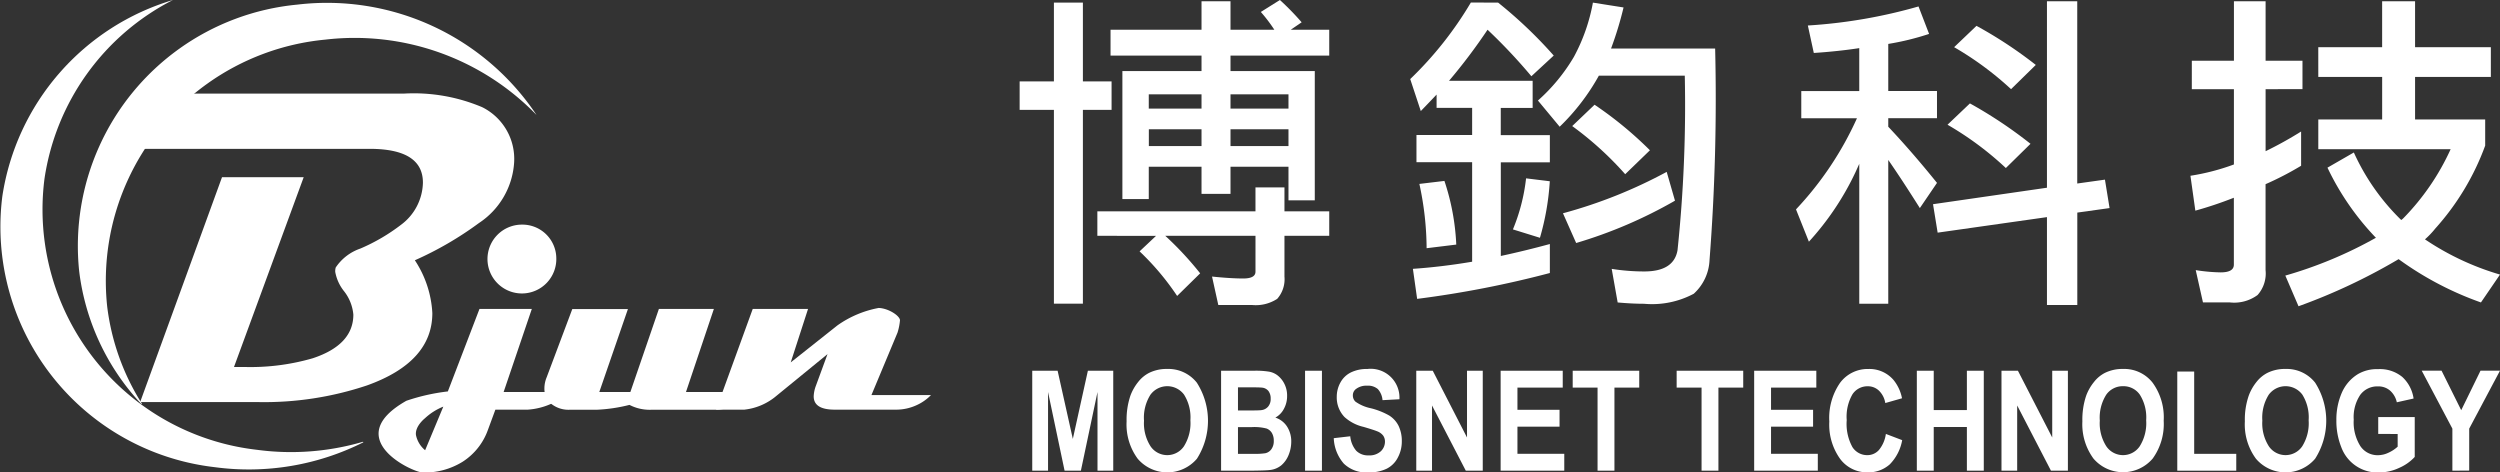
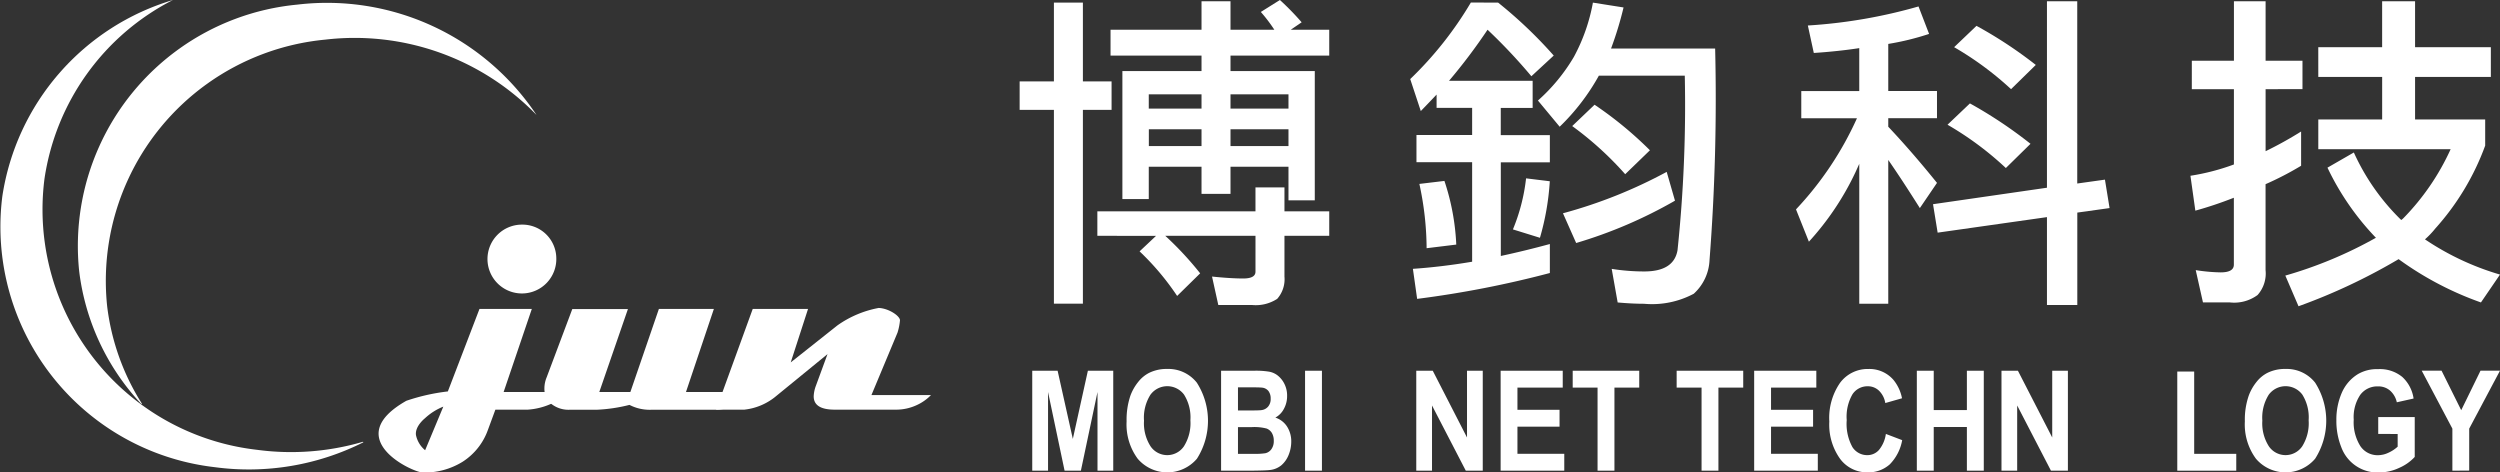
<svg xmlns="http://www.w3.org/2000/svg" width="138" height="26.08" viewBox="0 0 138 26.08">
  <rect x="0" y="0" width="138" height="26.08" fill="#333333" stroke="none" />
  <g id="Group_7" data-name="Group 7" transform="translate(0 0)">
    <g id="Group_3" data-name="Group 3" transform="translate(0 0)">
      <g id="Group_1" data-name="Group 1" transform="translate(5.758 5.171)">
-         <path id="Path_1" data-name="Path 1" d="M35.579,19.362a4.324,4.324,0,0,1-1.939,3.327A18.778,18.778,0,0,1,30.1,24.746a5.823,5.823,0,0,1,.965,2.916q0,2.7-3.606,3.992a17.864,17.864,0,0,1-6.009.92H14.936L19.455,20.16h4.509L20.116,30.638h.641a12.326,12.326,0,0,0,3.706-.483c1.492-.492,2.242-1.3,2.242-2.408a2.435,2.435,0,0,0-.5-1.276,2.391,2.391,0,0,1-.5-1.083.781.781,0,0,1,.026-.242A2.681,2.681,0,0,1,27.091,24.1a10.388,10.388,0,0,0,2.254-1.319,2.974,2.974,0,0,0,1.2-2.322q0-1.864-2.943-1.864H12.958l1.926-3.049H29.495a9.689,9.689,0,0,1,4.321.749A3.187,3.187,0,0,1,35.579,19.362Z" transform="translate(-12.958 -15.55)" fill="#fff" />
-       </g>
+         </g>
      <g id="Group_2" data-name="Group 2" transform="translate(20.903 17)">
        <path id="Path_2" data-name="Path 2" d="M41.525,31.33H38.635l-1.746,4.554A10.988,10.988,0,0,0,34.6,36.4c-3.681,2.086.35,3.961.912,3.961a4,4,0,0,0,2.2-.6A3.467,3.467,0,0,0,39.1,38.01l.413-1.12H41.3a3.776,3.776,0,0,0,2.285-.974H39.968Zm-5.89,7.8a1.474,1.474,0,0,1-.505-.834c-.066-.49.492-.928.492-.928a3.246,3.246,0,0,1,1.017-.645Z" transform="translate(-33.071 -31.277)" fill="#fff" />
        <path id="Path_3" data-name="Path 3" d="M56.479,35.916a3.562,3.562,0,0,1-.776.7,1.965,1.965,0,0,1-1.009.278H51.158a2.433,2.433,0,0,1-1.242-.267,8.889,8.889,0,0,1-1.785.267H46.641a1.531,1.531,0,0,1-1.066-.344,1.09,1.09,0,0,1-.355-.841,1.6,1.6,0,0,1,.123-.6l1.416-3.77h3.071L48.25,35.916h1.715L51.54,31.33h3.035l-1.54,4.586Z" transform="translate(-36.072 -31.277)" fill="#fff" />
        <path id="Path_4" data-name="Path 4" d="M69.669,36.067a2.578,2.578,0,0,1-.8.56,2.692,2.692,0,0,1-1.141.245H64.357c-.776,0-1.162-.245-1.162-.735a1.841,1.841,0,0,1,.118-.574l.645-1.757-2.912,2.379a3.281,3.281,0,0,1-1.68.687H57.808l2.022-5.56h3.053l-.956,2.952,2.579-2.044a5.756,5.756,0,0,1,2.277-.962c.553.021,1.175.442,1.175.682a3.155,3.155,0,0,1-.136.68l-1.439,3.445Z" transform="translate(-39.182 -31.259)" fill="#fff" />
      </g>
      <path id="Path_5" data-name="Path 5" d="M44.844,26.992a1.9,1.9,0,1,1-1.9-1.843A1.872,1.872,0,0,1,44.844,26.992Z" transform="translate(-14.136 -12.75)" fill="#fff" />
      <path id="Path_6" data-name="Path 6" d="M23.122,8.991A13.38,13.38,0,0,0,11.086,23.718a13.016,13.016,0,0,0,3.431,7.323.148.148,0,0,1,.031-.022A12.943,12.943,0,0,1,12.63,25.65,13.376,13.376,0,0,1,24.662,10.924,13.972,13.972,0,0,1,36.33,15.082,13.9,13.9,0,0,0,23.122,8.991Z" transform="translate(-6.714 -8.736)" fill="#fff" />
      <path id="Path_7" data-name="Path 7" d="M5.441,19.51A13.358,13.358,0,0,0,17.166,34.47a14.084,14.084,0,0,0,8.2-1.371c0-.011-.013-.022-.017-.032a14.1,14.1,0,0,1-5.856.444A13.35,13.35,0,0,1,7.766,18.552a13.253,13.253,0,0,1,7.092-9.87A13.4,13.4,0,0,0,5.441,19.51Z" transform="translate(-5.311 -8.682)" fill="#fff" />
    </g>
    <g id="Group_6" data-name="Group 6" transform="translate(56.284 0)">
      <g id="Group_4" data-name="Group 4">
        <path id="Path_8" data-name="Path 8" d="M80.06,13.176h1.892V8.824h1.6v4.352h1.583v1.57H83.552v10.7h-1.6v-10.7H80.06Zm4.29,7.17h8.728V19.027h1.6v1.319H97.15V21.7H94.678v2.248a1.636,1.636,0,0,1-.4,1.23,2.168,2.168,0,0,1-1.4.339H91.026l-.346-1.569c.7.072,1.276.107,1.724.107s.675-.126.675-.374V21.7H88.1a18.129,18.129,0,0,1,1.925,2.07l-1.271,1.248a14.4,14.4,0,0,0-2.073-2.461l.91-.857H84.35Zm.728-10.024H90.1V8.753h1.6v1.57h2.419a8.726,8.726,0,0,0-.745-.981l1.053-.66a14.805,14.805,0,0,1,1.2,1.231l-.6.41H97.15V11.75H91.7v.856h4.652V19.74H94.9V17.885H91.7v1.5H90.1v-1.5H87.188v1.784H85.732V12.606H90.1V11.75H85.078ZM90.1,13.89H87.188v.785H90.1Zm-2.908,1.926v.928H90.1v-.928ZM94.9,14.675V13.89H91.7v.785Zm0,2.069v-.928H91.7v.928Z" transform="translate(-80.06 -8.682)" fill="#fff" />
        <path id="Path_9" data-name="Path 9" d="M112.834,8.871h.707a24.609,24.609,0,0,1,3.073,2.925l-1.234,1.142a30.056,30.056,0,0,0-2.419-2.568,31.074,31.074,0,0,1-2.126,2.818h4.615v1.5h-1.76v1.5H116.4v1.5h-2.707v5.171q1.326-.285,2.707-.66v1.6a56.317,56.317,0,0,1-7.326,1.428l-.234-1.658q1.58-.108,3.27-.393V17.682h-3.073v-1.5h3.073v-1.5h-1.962v-.732c-.292.309-.584.613-.872.91l-.584-1.766a19.926,19.926,0,0,0,3.348-4.227Zm-2.254,9.845a12.815,12.815,0,0,1,.654,3.514l-1.637.2a16.944,16.944,0,0,0-.4-3.549Zm4.508-.142,1.309.16a14.262,14.262,0,0,1-.544,3.121l-1.492-.463A10.33,10.33,0,0,0,115.087,18.574Zm3.69-9.7,1.69.267a19.218,19.218,0,0,1-.69,2.266h5.746a115.439,115.439,0,0,1-.309,11.664,2.661,2.661,0,0,1-.872,1.873,4.889,4.889,0,0,1-2.748.553c-.424,0-.909-.024-1.452-.072l-.329-1.854a11.411,11.411,0,0,0,1.8.142q1.634,0,1.834-1.177a76.791,76.791,0,0,0,.4-9.63h-4.743a11.974,11.974,0,0,1-2.163,2.818l-1.2-1.445a10.019,10.019,0,0,0,1.983-2.408A10.048,10.048,0,0,0,118.777,8.871Zm4.072,9.346.457,1.587a25.439,25.439,0,0,1-5.455,2.336l-.728-1.641A26.589,26.589,0,0,0,122.849,18.217Zm-3.982-3.71a20.79,20.79,0,0,1,3.056,2.514l-1.365,1.321a18.171,18.171,0,0,0-2.925-2.657Z" transform="translate(-87.132 -8.729)" fill="#fff" />
        <path id="Path_10" data-name="Path 10" d="M143.738,9.061l.584,1.516a14.792,14.792,0,0,1-2.254.553v2.6h2.69v1.5h-2.69V15.7q1.327,1.408,2.69,3.1l-.946,1.391q-1.036-1.641-1.744-2.657V25.47h-1.6V17.748c-.074.166-.148.327-.218.481a15.375,15.375,0,0,1-2.563,3.818l-.712-1.784a18.286,18.286,0,0,0,3.365-5.03h-3.073v-1.5h3.2V11.362q-1.166.178-2.509.267l-.329-1.516A28.453,28.453,0,0,0,143.738,9.061Zm10.291,9.56.255,1.57-1.781.249v5.1h-1.675V20.69l-6.034.857-.255-1.57,6.289-.91V8.776H152.5V18.835Zm-7.453-4.208a24.517,24.517,0,0,1,3.344,2.23l-1.361,1.337a17.57,17.57,0,0,0-3.22-2.39Zm.362-4.281a23.687,23.687,0,0,1,3.274,2.157l-1.366,1.338a17.486,17.486,0,0,0-3.142-2.318Z" transform="translate(-94.12 -8.705)" fill="#fff" />
        <path id="Path_11" data-name="Path 11" d="M165.968,12.057h2.324V8.776h1.748v3.281h2.036v1.57H170.04v3.424A20.422,20.422,0,0,0,172,15.964v1.891a17.093,17.093,0,0,1-1.962,1.017v4.743a1.787,1.787,0,0,1-.44,1.374,2.174,2.174,0,0,1-1.526.41h-1.489l-.4-1.784a9.485,9.485,0,0,0,1.377.125c.486,0,.728-.142.728-.428V19.62a21.033,21.033,0,0,1-2.126.713l-.271-1.926a12.318,12.318,0,0,0,2.4-.624V13.627h-2.324Zm6.98-.748h3.525V8.776h1.818v2.533h4.183V12.95h-4.183V15.3h3.87v1.444a14.032,14.032,0,0,1-2.76,4.583,4.545,4.545,0,0,1-.564.59,14.828,14.828,0,0,0,4.142,1.944L181.927,25.4a17.788,17.788,0,0,1-4.545-2.39,32.408,32.408,0,0,1-5.525,2.6l-.728-1.693a23.253,23.253,0,0,0,5-2.087,14.7,14.7,0,0,1-2.674-3.87l1.456-.838a12.22,12.22,0,0,0,2.616,3.727.859.859,0,0,0,.127-.107,13.319,13.319,0,0,0,2.6-3.8h-7.305V15.3h3.525V12.95h-3.525Z" transform="translate(-101.263 -8.705)" fill="#fff" />
      </g>
      <g id="Group_5" data-name="Group 5" transform="translate(0.696 20.37)">
        <path id="Path_12" data-name="Path 12" d="M80.984,41.378V35.86h1.4l.84,3.764.831-3.764h1.4v5.518h-.869V37.035l-.917,4.343h-.9l-.913-4.343v4.343Z" transform="translate(-80.984 -35.766)" fill="#fff" />
        <path id="Path_13" data-name="Path 13" d="M87.9,38.622a4.157,4.157,0,0,1,.21-1.416,2.692,2.692,0,0,1,.43-.757,1.828,1.828,0,0,1,.6-.5,2.177,2.177,0,0,1,1-.218,2,2,0,0,1,1.636.756,3.9,3.9,0,0,1,.006,4.2,2.149,2.149,0,0,1-3.269,0A3.188,3.188,0,0,1,87.9,38.622Zm.962-.038a2.347,2.347,0,0,0,.363,1.421,1.115,1.115,0,0,0,1.837,0,2.4,2.4,0,0,0,.36-1.44,2.358,2.358,0,0,0-.35-1.415,1.152,1.152,0,0,0-1.856.005A2.368,2.368,0,0,0,88.861,38.584Z" transform="translate(-82.692 -35.735)" fill="#fff" />
        <path id="Path_14" data-name="Path 14" d="M94.828,35.86h1.849a4.437,4.437,0,0,1,.818.055,1.079,1.079,0,0,1,.48.227,1.355,1.355,0,0,1,.357.462,1.426,1.426,0,0,1,.14.646,1.452,1.452,0,0,1-.175.711,1.144,1.144,0,0,1-.474.486,1.211,1.211,0,0,1,.649.5,1.5,1.5,0,0,1,.229.832,1.943,1.943,0,0,1-.146.732,1.461,1.461,0,0,1-.4.568,1.194,1.194,0,0,1-.627.261q-.234.031-1.126.038H94.828Zm.932.918v1.276h.611c.366,0,.592-.006.681-.019a.569.569,0,0,0,.376-.2.639.639,0,0,0,.137-.431.68.68,0,0,0-.117-.416.51.51,0,0,0-.354-.194c-.092-.012-.356-.019-.8-.019Zm0,2.195v1.475h.866a3.605,3.605,0,0,0,.64-.033.552.552,0,0,0,.337-.221.754.754,0,0,0,.133-.469.828.828,0,0,0-.1-.422.593.593,0,0,0-.293-.251,2.68,2.68,0,0,0-.827-.079Z" transform="translate(-84.404 -35.766)" fill="#fff" />
        <path id="Path_15" data-name="Path 15" d="M100.983,41.378V35.86h.932v5.518Z" transform="translate(-85.924 -35.766)" fill="#fff" />
-         <path id="Path_16" data-name="Path 16" d="M103.088,39.552l.91-.105a1.43,1.43,0,0,0,.331.8.908.908,0,0,0,.678.255.922.922,0,0,0,.678-.227.727.727,0,0,0,.229-.532.569.569,0,0,0-.1-.334.748.748,0,0,0-.337-.239q-.161-.068-.745-.241a2.339,2.339,0,0,1-1.053-.546,1.557,1.557,0,0,1-.426-1.111,1.615,1.615,0,0,1,.2-.788,1.328,1.328,0,0,1,.576-.559,1.983,1.983,0,0,1,.91-.192,1.589,1.589,0,0,1,1.773,1.671l-.933.05a1.032,1.032,0,0,0-.258-.612.832.832,0,0,0-.593-.187.938.938,0,0,0-.636.2.43.43,0,0,0-.15.343.463.463,0,0,0,.14.335,2.249,2.249,0,0,0,.856.368,4,4,0,0,1,1.009.4,1.439,1.439,0,0,1,.513.56,1.926,1.926,0,0,1,.184.879,1.865,1.865,0,0,1-.223.888,1.392,1.392,0,0,1-.623.615,2.242,2.242,0,0,1-1.006.2,1.787,1.787,0,0,1-1.346-.483A2.265,2.265,0,0,1,103.088,39.552Z" transform="translate(-86.444 -35.735)" fill="#fff" />
        <path id="Path_17" data-name="Path 17" d="M109.137,41.378V35.86h.91l1.891,3.685V35.86h.869v5.518h-.936l-1.865-3.6v3.6Z" transform="translate(-87.939 -35.766)" fill="#fff" />
        <path id="Path_18" data-name="Path 18" d="M115.321,41.378V35.86h3.428v.933h-2.5v1.224h2.324v.93h-2.324v1.5h2.585v.93Z" transform="translate(-89.466 -35.766)" fill="#fff" />
        <path id="Path_19" data-name="Path 19" d="M121.977,41.378V36.793h-1.372V35.86h3.673v.933h-1.369v4.585Z" transform="translate(-90.772 -35.766)" fill="#fff" />
        <path id="Path_20" data-name="Path 20" d="M129.6,41.378V36.793h-1.375V35.86H131.9v.933h-1.369v4.585Z" transform="translate(-92.654 -35.766)" fill="#fff" />
        <path id="Path_21" data-name="Path 21" d="M133.907,41.378V35.86h3.431v.933h-2.5v1.224h2.321v.93h-2.321v1.5h2.582v.93Z" transform="translate(-94.057 -35.766)" fill="#fff" />
        <path id="Path_22" data-name="Path 22" d="M142.538,39.318l.9.343A2.523,2.523,0,0,1,142.751,41a1.769,1.769,0,0,1-1.228.439,1.847,1.847,0,0,1-1.515-.751,3.234,3.234,0,0,1-.592-2.053,3.4,3.4,0,0,1,.595-2.14,1.9,1.9,0,0,1,1.566-.762,1.753,1.753,0,0,1,1.378.6,2.285,2.285,0,0,1,.474,1.017l-.923.263a1.213,1.213,0,0,0-.344-.678.88.88,0,0,0-.629-.248.991.991,0,0,0-.837.44,2.473,2.473,0,0,0-.319,1.427,2.66,2.66,0,0,0,.315,1.491.965.965,0,0,0,.821.444.854.854,0,0,0,.64-.282A1.779,1.779,0,0,0,142.538,39.318Z" transform="translate(-95.418 -35.735)" fill="#fff" />
        <path id="Path_23" data-name="Path 23" d="M145.832,41.378V35.86h.933v2.172h1.83V35.86h.933v5.518h-.933V38.965h-1.83v2.413Z" transform="translate(-97.003 -35.766)" fill="#fff" />
        <path id="Path_24" data-name="Path 24" d="M152.038,41.378V35.86h.907l1.894,3.685V35.86h.865v5.518h-.935l-1.865-3.6v3.6Z" transform="translate(-98.536 -35.766)" fill="#fff" />
-         <path id="Path_25" data-name="Path 25" d="M157.968,38.622a4.138,4.138,0,0,1,.21-1.416,2.628,2.628,0,0,1,.433-.757,1.819,1.819,0,0,1,.6-.5,2.181,2.181,0,0,1,1-.218,1.992,1.992,0,0,1,1.632.756,3.243,3.243,0,0,1,.614,2.1,3.252,3.252,0,0,1-.608,2.091,2.149,2.149,0,0,1-3.269,0A3.2,3.2,0,0,1,157.968,38.622Zm.962-.038a2.347,2.347,0,0,0,.363,1.421,1.115,1.115,0,0,0,1.837,0,2.4,2.4,0,0,0,.36-1.44,2.353,2.353,0,0,0-.351-1.415,1.1,1.1,0,0,0-.926-.467,1.109,1.109,0,0,0-.929.472A2.368,2.368,0,0,0,158.93,38.584Z" transform="translate(-100.001 -35.735)" fill="#fff" />
        <path id="Path_26" data-name="Path 26" d="M164.926,41.393V35.92h.933v4.543h2.323v.93Z" transform="translate(-101.72 -35.781)" fill="#fff" />
        <path id="Path_27" data-name="Path 27" d="M169.88,38.622a4.043,4.043,0,0,1,.214-1.416,2.673,2.673,0,0,1,.429-.757,1.828,1.828,0,0,1,.6-.5,2.168,2.168,0,0,1,1-.218,2,2,0,0,1,1.636.756,3.9,3.9,0,0,1,0,4.2,2.146,2.146,0,0,1-3.266,0A3.188,3.188,0,0,1,169.88,38.622Zm.965-.038a2.347,2.347,0,0,0,.363,1.421,1.115,1.115,0,0,0,1.836,0,2.4,2.4,0,0,0,.357-1.44,2.36,2.36,0,0,0-.347-1.415,1.152,1.152,0,0,0-1.856.005A2.373,2.373,0,0,0,170.845,38.584Z" transform="translate(-102.944 -35.735)" fill="#fff" />
        <path id="Path_28" data-name="Path 28" d="M178.9,39.318v-.93h2.015v2.2a2.525,2.525,0,0,1-.85.6,2.663,2.663,0,0,1-1.13.259,2.134,2.134,0,0,1-2.075-1.4,3.9,3.9,0,0,1-.27-1.471,3.7,3.7,0,0,1,.3-1.532,2.259,2.259,0,0,1,.888-1.027,2.07,2.07,0,0,1,1.108-.275,1.946,1.946,0,0,1,1.343.431,2.012,2.012,0,0,1,.623,1.191l-.926.207a1.2,1.2,0,0,0-.369-.642.981.981,0,0,0-.672-.235,1.167,1.167,0,0,0-.974.463,2.2,2.2,0,0,0-.363,1.373A2.466,2.466,0,0,0,177.92,40a1.143,1.143,0,0,0,.961.492,1.366,1.366,0,0,0,.586-.138,1.934,1.934,0,0,0,.506-.333v-.7Z" transform="translate(-104.602 -35.735)" fill="#fff" />
        <path id="Path_29" data-name="Path 29" d="M184.538,41.378V39.056l-1.693-3.2h1.095l1.086,2.183,1.066-2.183h1.075l-1.7,3.2v2.315Z" transform="translate(-106.147 -35.766)" fill="#fff" />
      </g>
    </g>
  </g>
</svg>